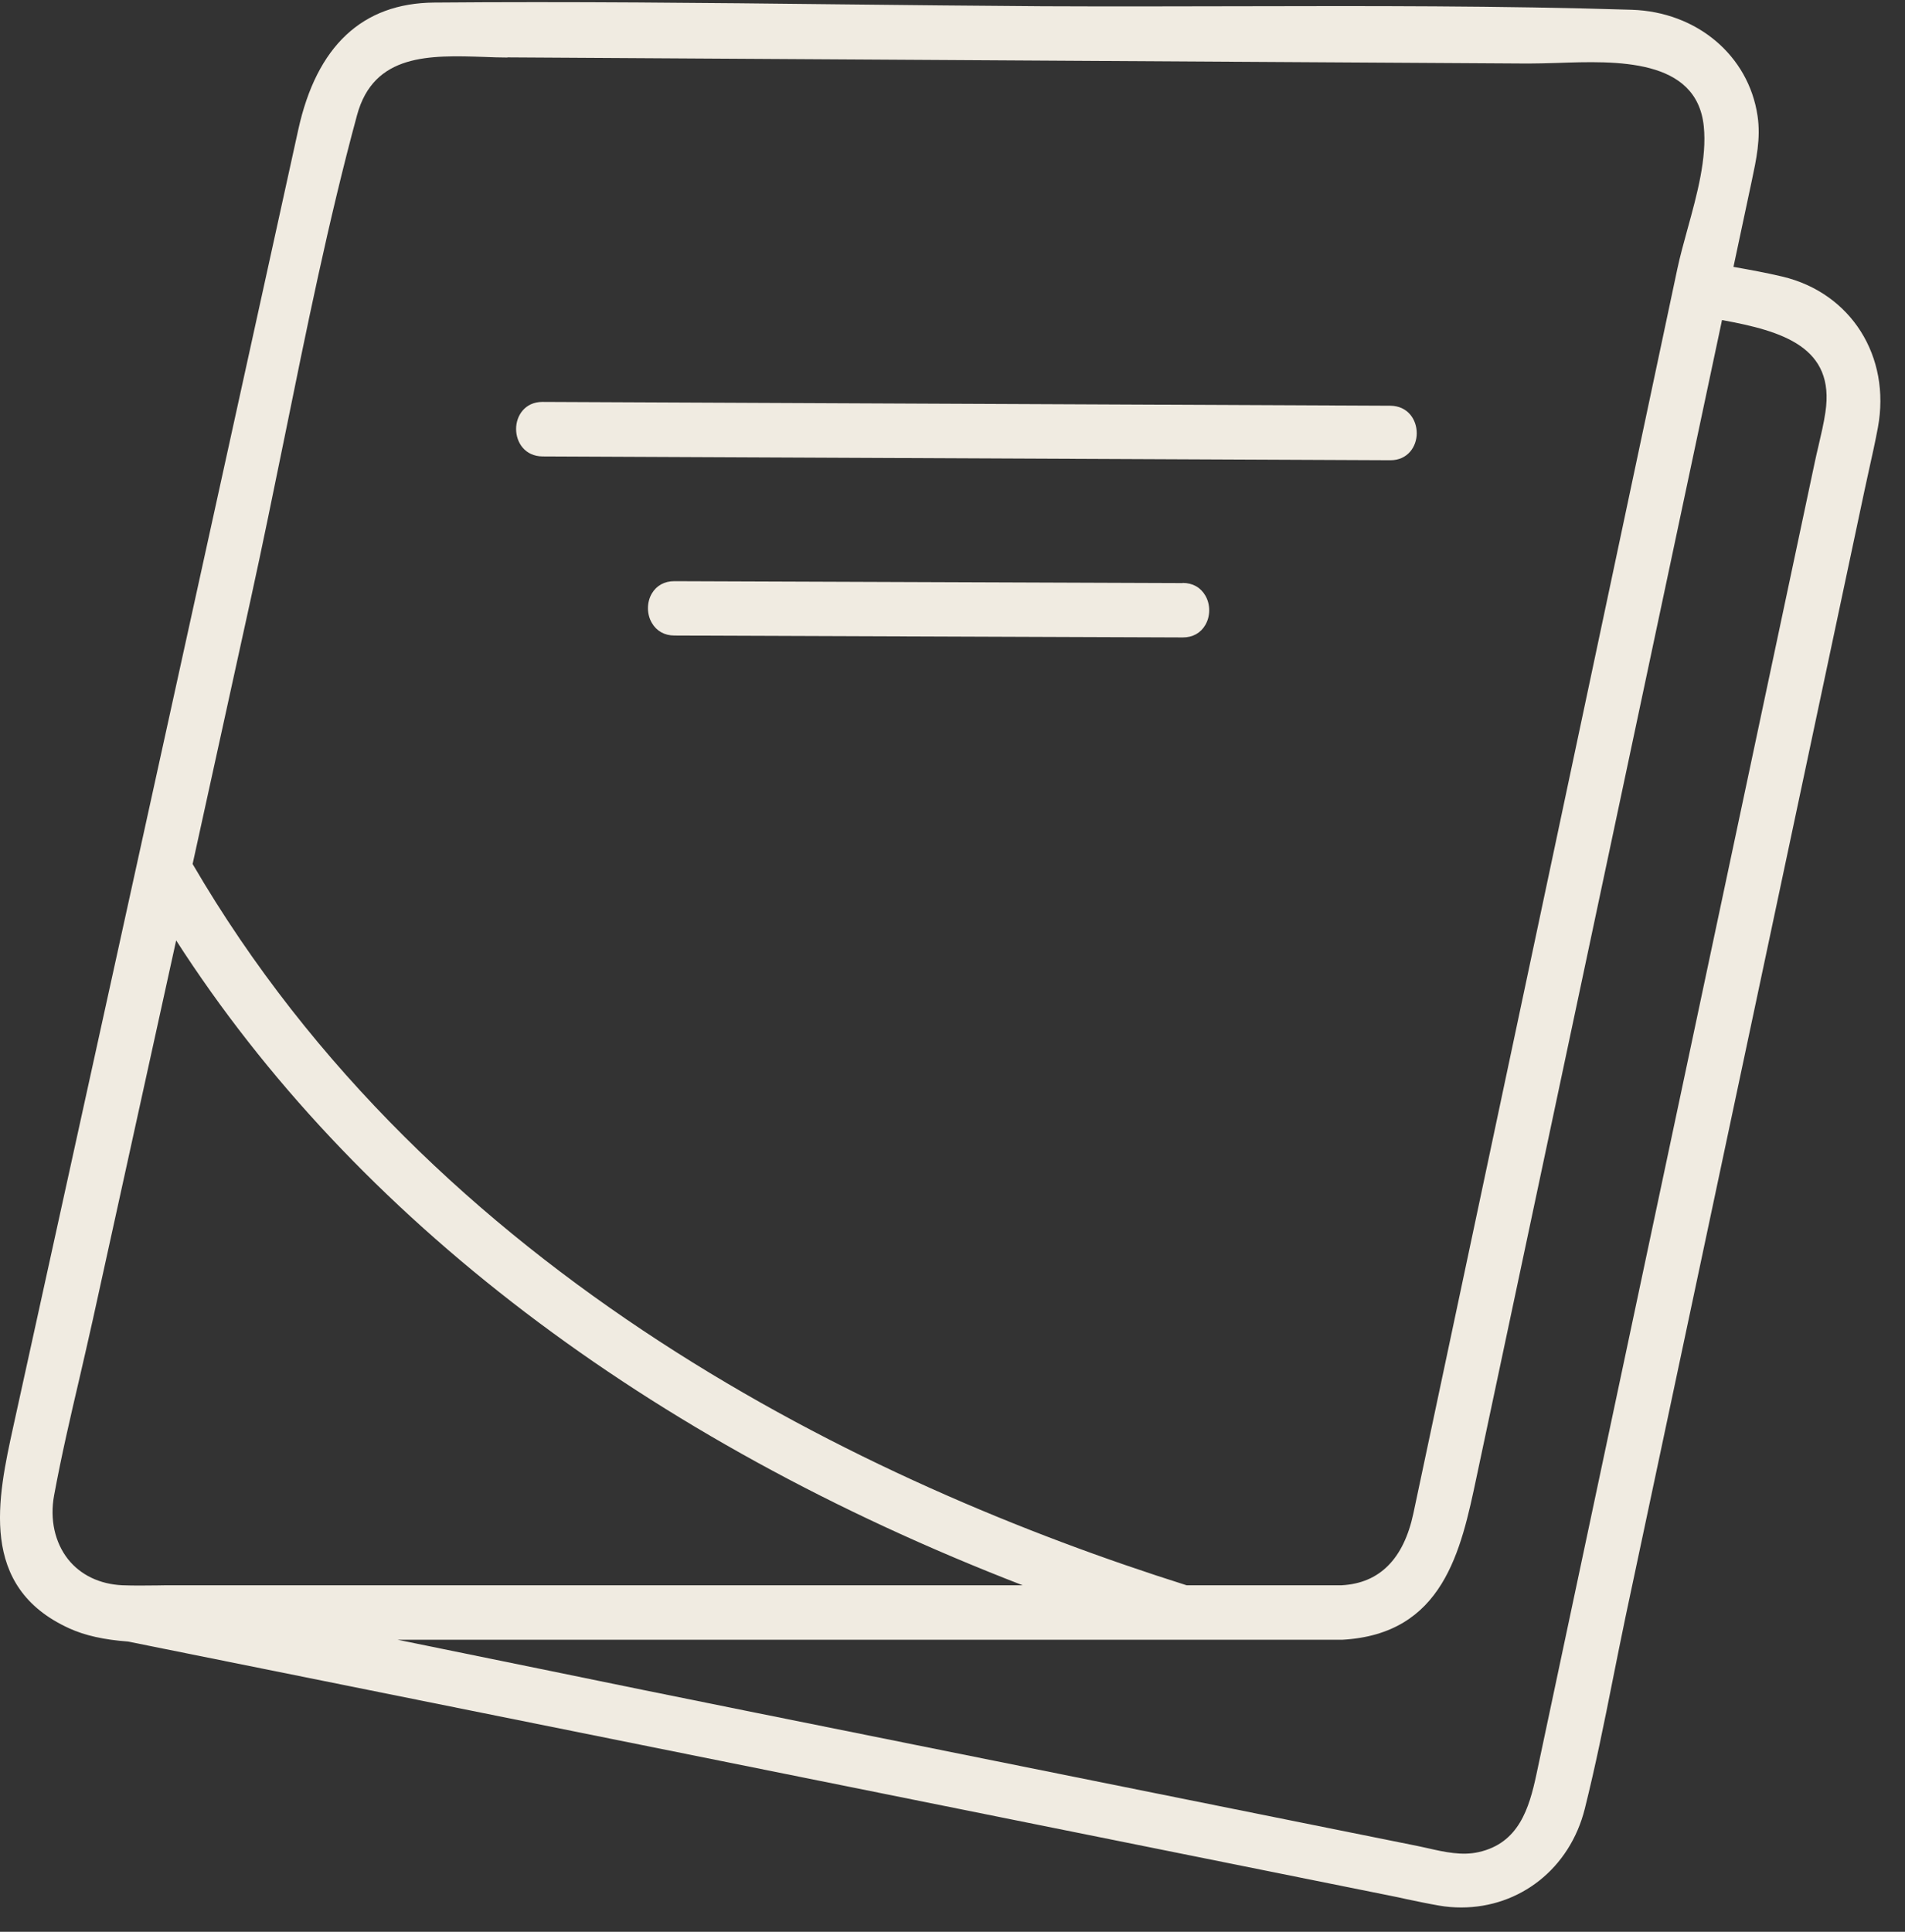
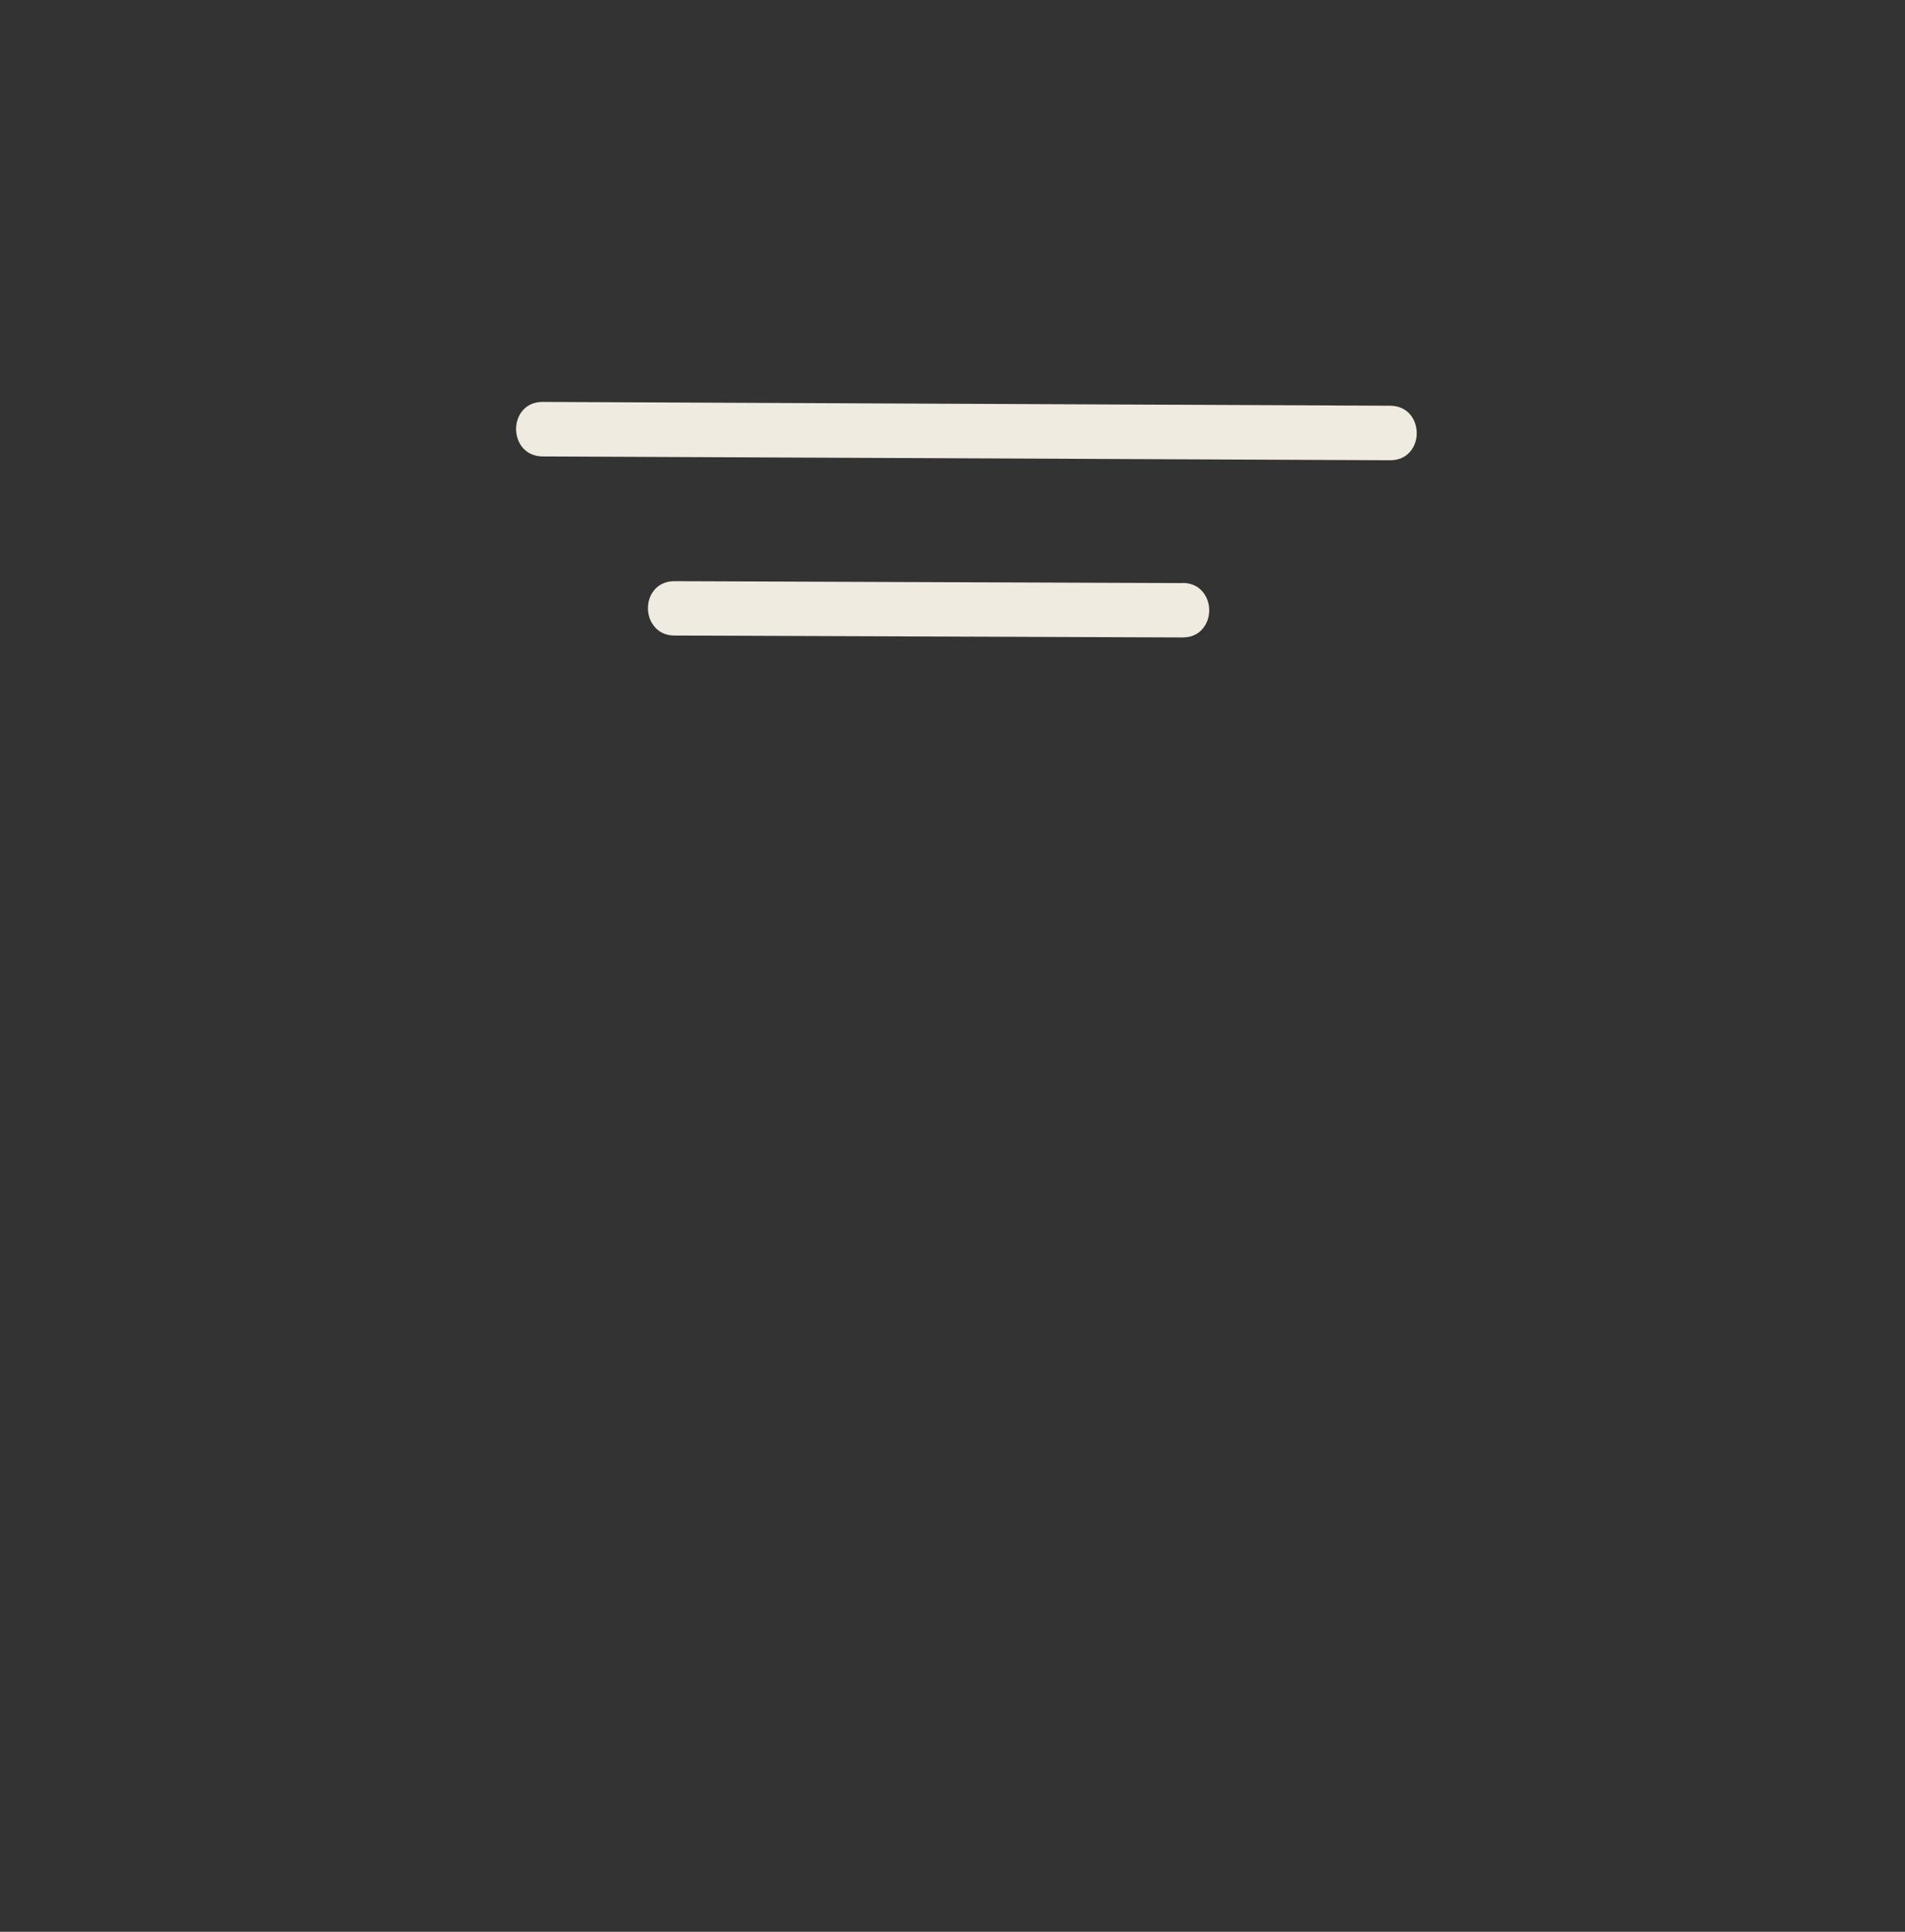
<svg xmlns="http://www.w3.org/2000/svg" width="72" height="73" viewBox="0 0 72 73" fill="none">
  <rect x="0" y="0" width="72" height="73" fill="#333333" stroke="none" />
  <path d="M44.701 22.034L25.485 21.962C25.113 21.962 24.813 22.128 24.636 22.428C24.441 22.761 24.441 23.205 24.636 23.538C24.813 23.844 25.113 24.016 25.491 24.016L44.707 24.088C45.079 24.088 45.379 23.922 45.556 23.616C45.751 23.283 45.751 22.839 45.556 22.506C45.379 22.2 45.079 22.028 44.701 22.028V22.034Z" fill="#F0EBE1" />
  <path d="M20.506 17.248L52.553 17.392C53.202 17.392 53.546 16.881 53.546 16.371C53.546 15.854 53.208 15.338 52.547 15.332L20.5 15.188C19.85 15.188 19.506 15.699 19.506 16.21C19.506 16.726 19.845 17.242 20.506 17.248Z" fill="#F0EBE1" />
-   <path d="M67.366 10.452C66.76 10.308 66.144 10.197 65.517 10.085L66.211 6.821C66.377 6.038 66.555 5.227 66.427 4.378C66.089 2.096 64.134 0.447 61.669 0.369C56.728 0.214 51.692 0.225 46.823 0.236C44.391 0.242 41.876 0.247 39.41 0.236C36.856 0.219 34.297 0.192 31.737 0.164C26.713 0.108 21.516 0.053 16.408 0.097C13.693 0.119 11.966 1.741 11.272 4.905L0.506 53.892C-0.088 56.602 -0.832 59.972 2.627 61.538C3.21 61.804 3.938 61.965 4.837 62.032L52.547 71.637C52.747 71.676 52.952 71.72 53.152 71.765C53.552 71.848 53.968 71.937 54.385 72.009C54.668 72.059 54.951 72.081 55.229 72.081C57.438 72.081 59.332 70.615 59.898 68.35C60.298 66.751 60.631 65.108 60.947 63.514C61.108 62.709 61.269 61.904 61.436 61.104L70.469 18.536C70.525 18.275 70.586 18.009 70.641 17.747C70.758 17.226 70.875 16.693 70.975 16.16C71.474 13.467 69.959 11.068 67.366 10.452ZM38.655 59.905H6.608C6.386 59.905 6.164 59.905 5.942 59.911C5.503 59.916 5.054 59.922 4.621 59.905C3.771 59.866 3.044 59.517 2.572 58.922C2.072 58.289 1.878 57.412 2.044 56.513C2.316 55.03 2.666 53.526 3.005 52.077C3.177 51.338 3.344 50.6 3.51 49.861L6.658 35.537C13.382 46.002 24.431 54.414 38.666 59.911L38.655 59.905ZM19.178 2.168L57.755 2.401C58.088 2.401 58.449 2.39 58.843 2.379C61.075 2.301 64.129 2.19 64.395 4.772C64.517 5.966 64.145 7.337 63.779 8.659C63.635 9.186 63.496 9.686 63.396 10.158L53.419 57.19C53.052 58.911 52.142 59.827 50.715 59.905H44.846C32.715 56.074 16.363 48.234 7.28 32.65L9.484 22.606C9.928 20.585 10.345 18.519 10.756 16.515C11.572 12.501 12.41 8.348 13.493 4.356C14.126 2.013 16.247 2.085 18.296 2.151C18.595 2.163 18.89 2.174 19.178 2.174V2.168ZM44.779 61.965C44.779 61.965 44.84 61.965 44.852 61.965H50.72C54.551 61.76 55.218 58.606 55.806 55.819L65.084 12.095C67.377 12.512 69.364 13.117 68.992 15.577C68.931 15.993 68.831 16.415 68.737 16.82C68.687 17.031 68.637 17.242 68.593 17.453L58.071 67.045C57.794 68.344 57.4 69.649 55.889 69.988C55.262 70.132 54.607 69.988 53.974 69.844C53.835 69.816 53.702 69.782 53.563 69.755L28.134 64.636C25.558 64.119 22.987 63.592 20.416 63.064C18.623 62.698 16.824 62.331 15.031 61.965H44.774H44.779Z" fill="#F0EBE1" />
</svg>